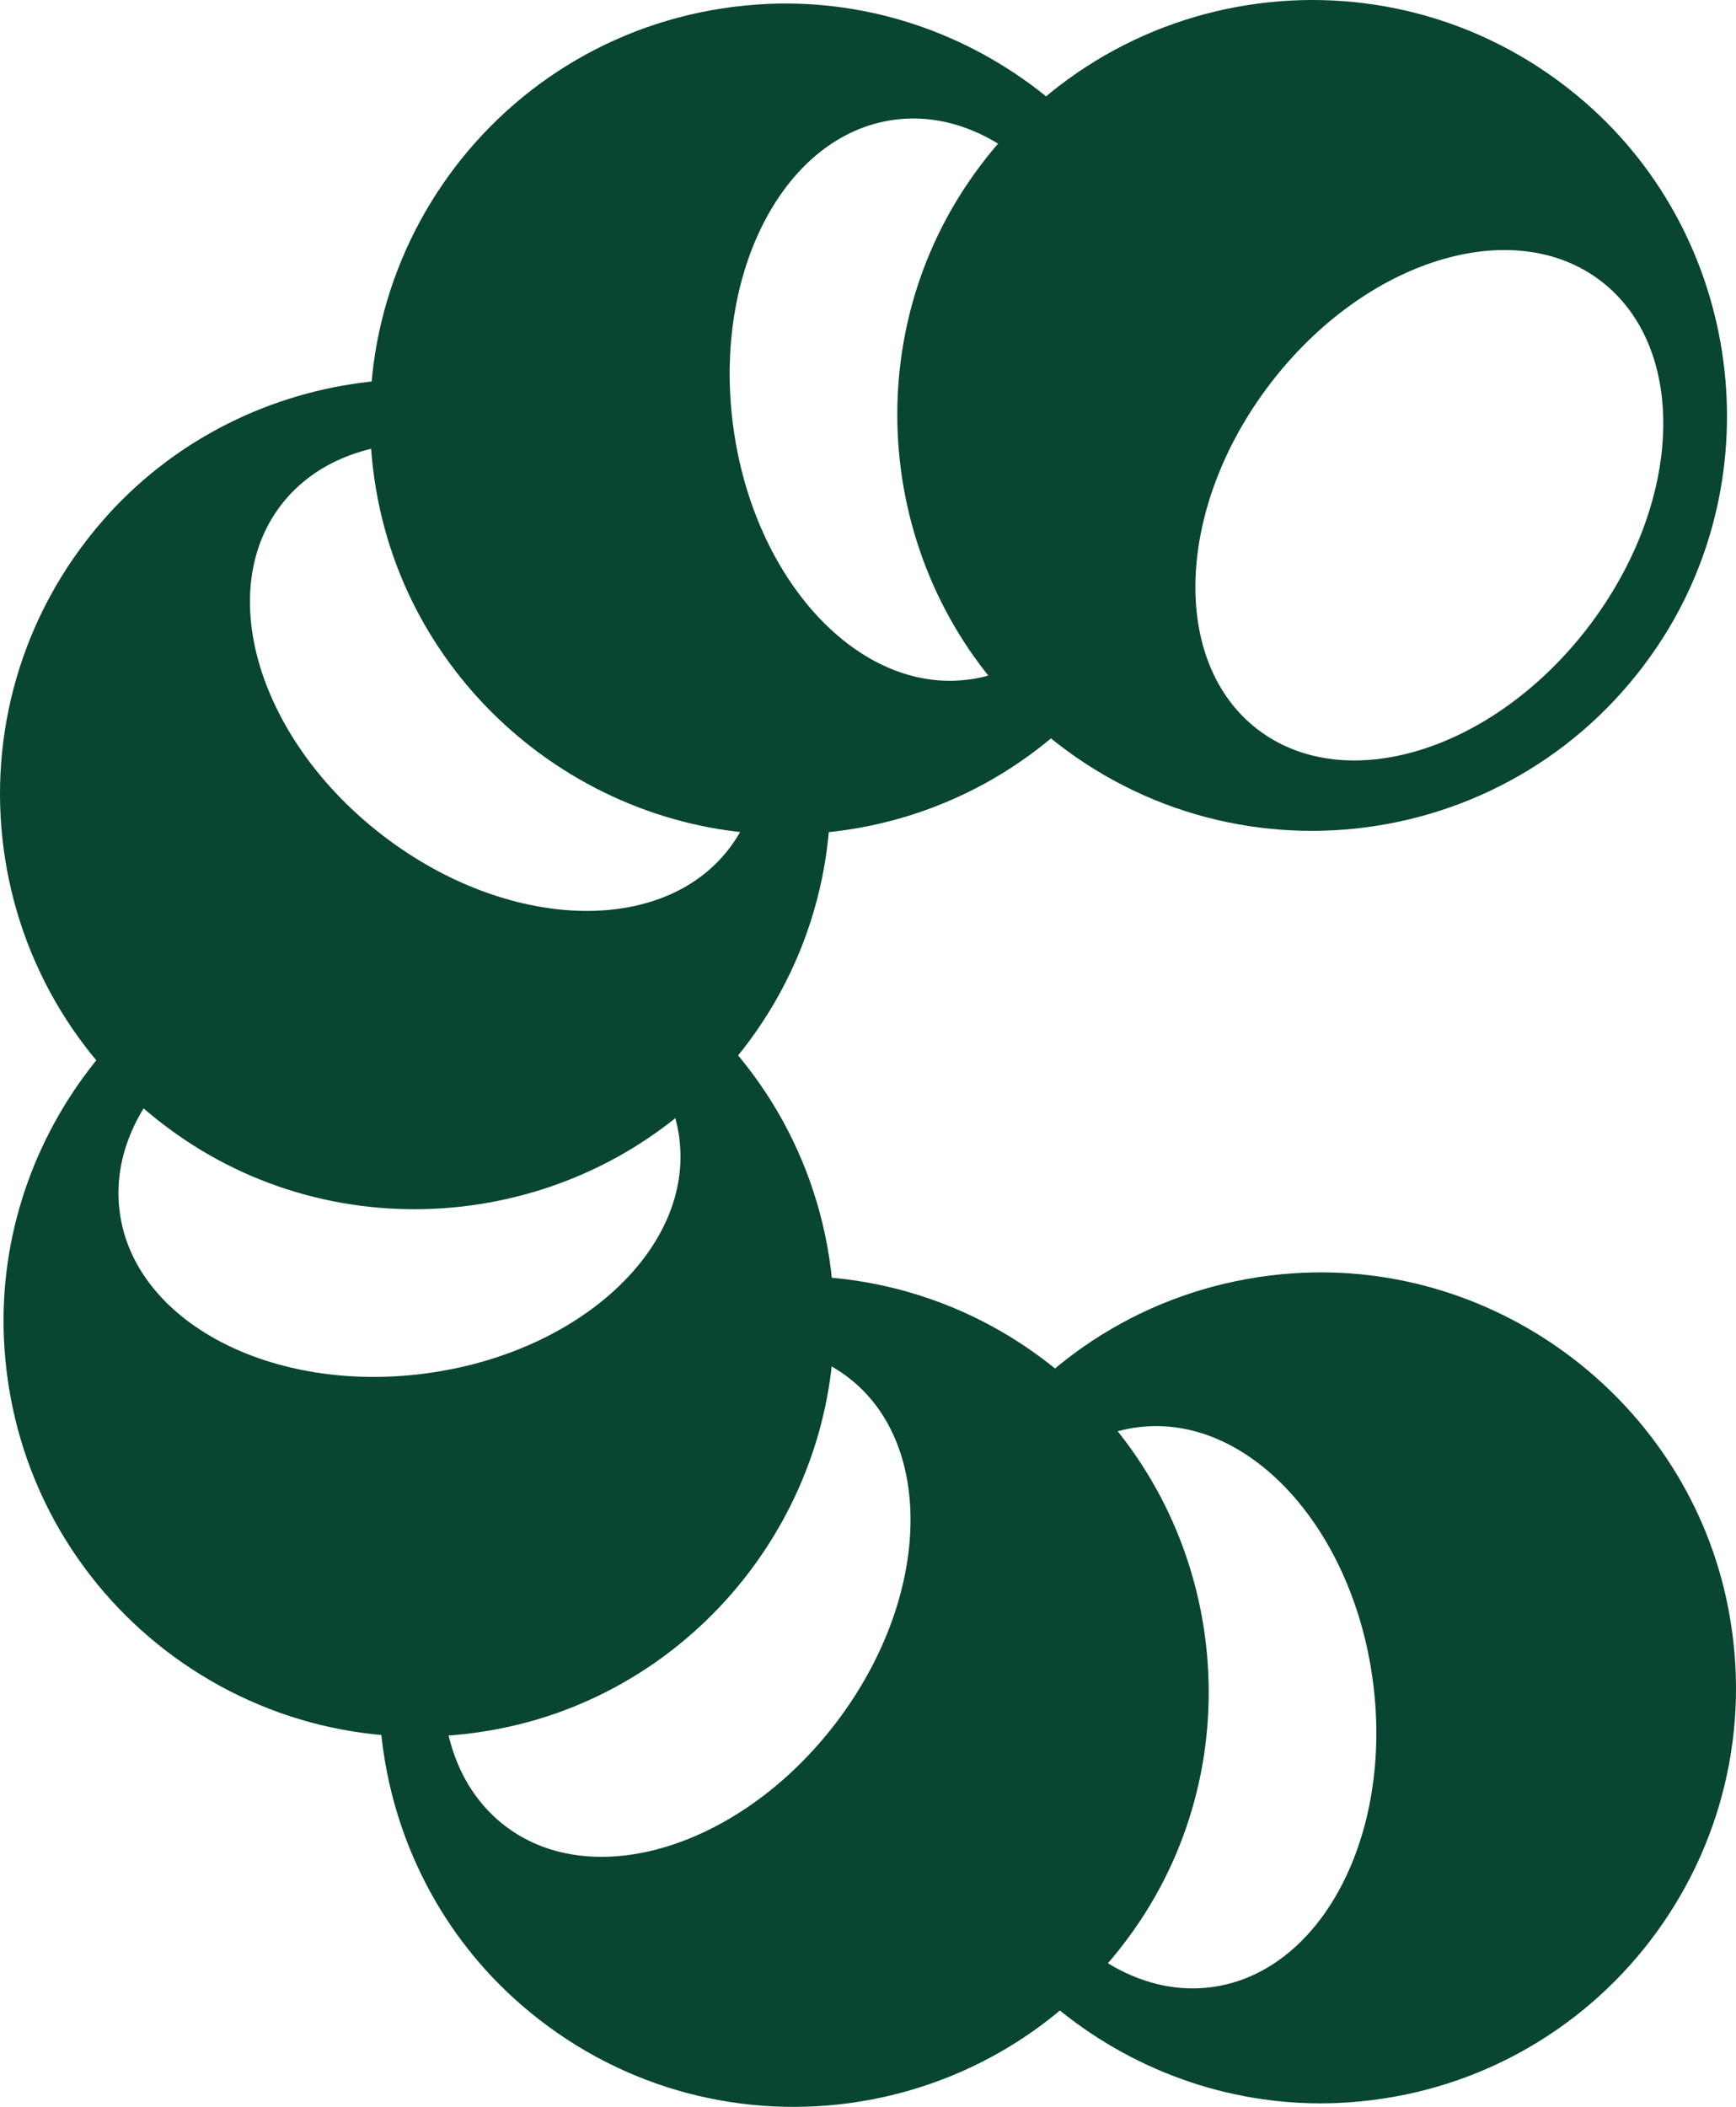
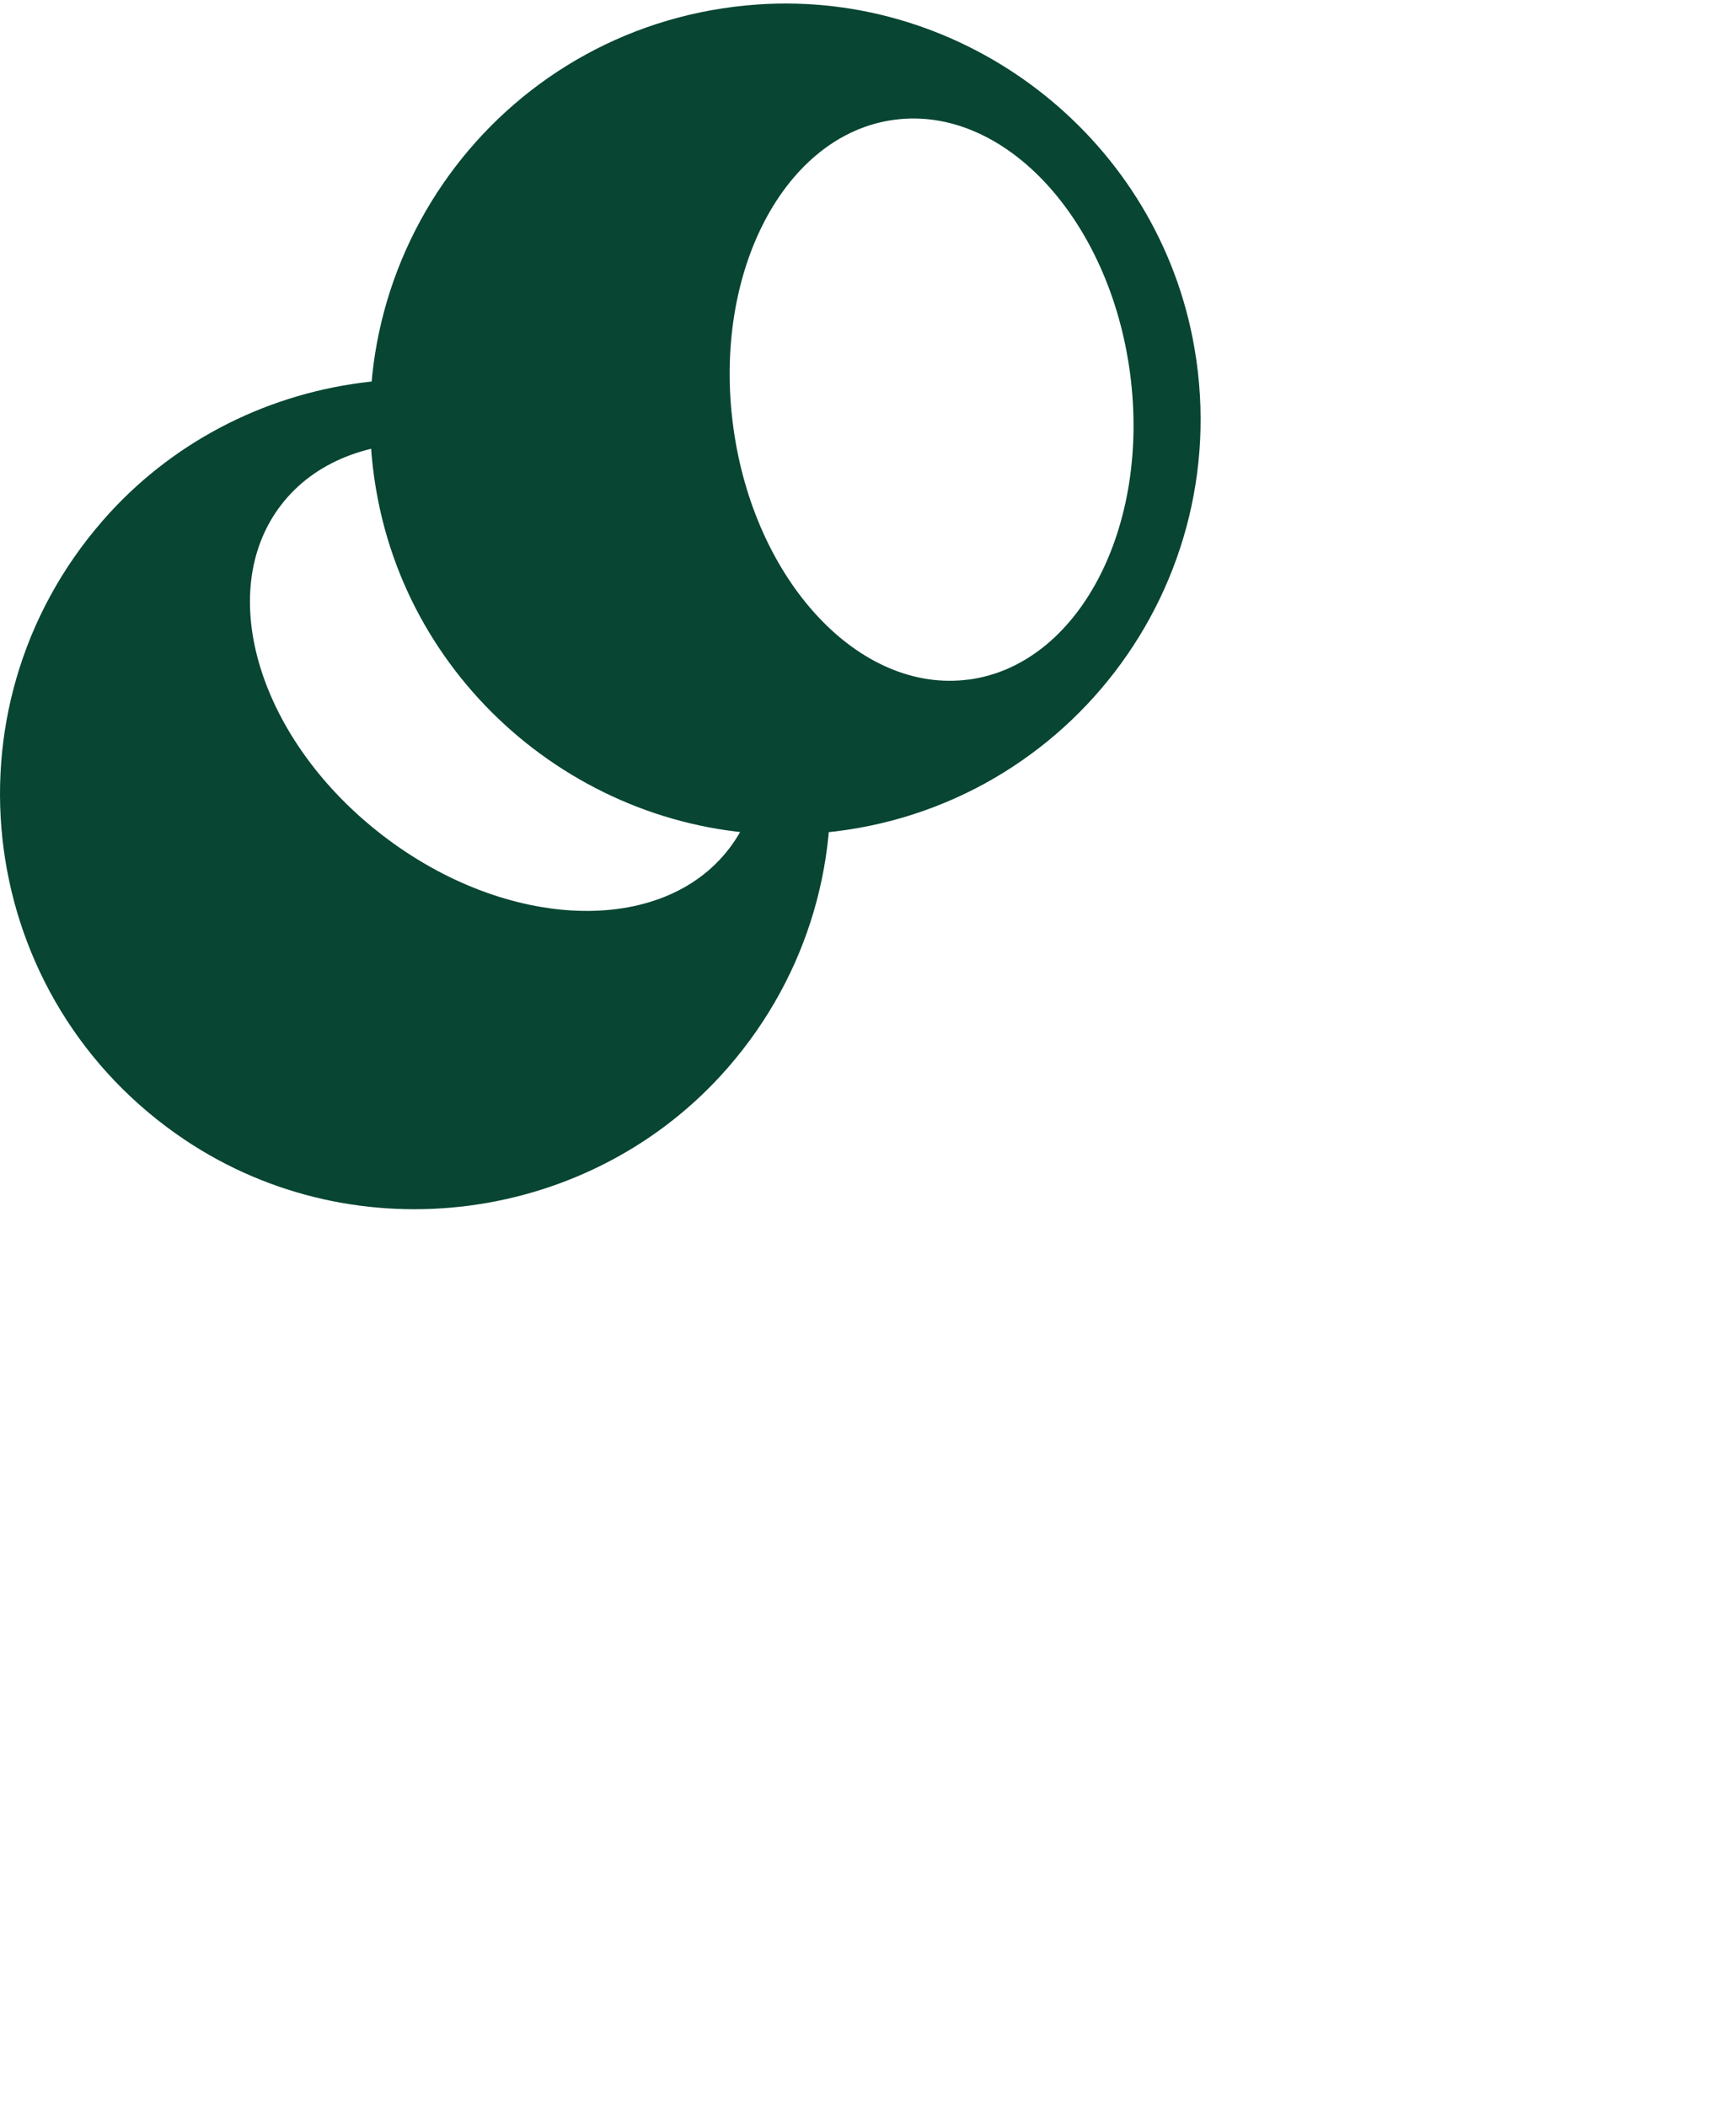
<svg xmlns="http://www.w3.org/2000/svg" id="Layer_1" data-name="Layer 1" viewBox="0 0 220 266.89">
  <defs>
    <style>
      .cls-1 {
        fill: #084533;
      }
    </style>
  </defs>
-   <path class="cls-1" d="M170.89,266.32c31.75-2.19,54.26-31.58,48.09-62.8-5.08-25.75-28.95-44.02-55.13-42.22-31.75,2.19-54.26,31.58-48.09,62.8,5.08,25.75,28.95,44.02,55.13,42.22ZM144.13,180.81c13.89-1.84,27.25,12.54,29.85,32.12,2.6,19.59-6.55,36.95-20.44,38.79-13.91,1.84-27.26-12.54-29.86-32.12-2.6-19.59,6.55-36.95,20.46-38.8Z" />
-   <path class="cls-1" d="M65.96,253.88c23.99,20.9,60.7,16.03,78.42-10.4,14.61-21.8,10.66-51.59-9.13-68.83-23.99-20.9-60.7-16.03-78.42,10.4-14.61,21.8-10.66,51.59,9.13,68.83ZM107.5,174.49c11.12,8.52,10.4,28.14-1.61,43.82-12.01,15.69-30.76,21.5-41.89,12.98-11.14-8.53-10.41-28.14,1.6-43.83,12.01-15.69,30.76-21.5,41.9-12.97Z" />
-   <path class="cls-1" d="M.57,170.88c2.19,31.75,31.58,54.26,62.8,48.09,25.75-5.08,44.02-28.95,42.22-55.13-2.19-31.75-31.58-54.26-62.8-48.09C17.04,120.84-1.24,144.7.57,170.88ZM86.08,144.13c1.84,13.89-12.54,27.25-32.12,29.85s-36.95-6.55-38.79-20.44c-1.84-13.91,12.54-27.26,32.12-29.86,19.59-2.6,36.95,6.55,38.8,20.46Z" />
  <path class="cls-1" d="M13.01,65.96c-20.9,23.99-16.03,60.7,10.4,78.42,21.8,14.61,51.59,10.66,68.83-9.13,20.9-23.99,16.03-60.7-10.4-78.42-21.8-14.61-51.59-10.66-68.83,9.13ZM92.4,107.5c-8.52,11.12-28.14,10.4-43.82-1.61-15.69-12.01-21.5-30.76-12.98-41.89,8.53-11.14,28.14-10.41,43.83,1.6s21.5,30.76,12.97,41.9Z" />
  <path class="cls-1" d="M96,.57c-31.75,2.19-54.26,31.58-48.09,62.8,5.08,25.75,28.95,44.02,55.13,42.22,31.75-2.19,54.26-31.58,48.09-62.8C146.04,17.04,122.18-1.24,96,.57ZM122.76,86.08c-13.89,1.84-27.25-12.54-29.85-32.12s6.55-36.95,20.44-38.79c13.91-1.84,27.26,12.54,29.86,32.12,2.6,19.59-6.55,36.95-20.46,38.8Z" />
-   <path class="cls-1" d="M200.93,13.01c-23.99-20.9-60.7-16.03-78.42,10.4-14.61,21.8-10.66,51.59,9.13,68.83,23.99,20.9,60.7,16.03,78.42-10.4,14.61-21.8,10.66-51.59-9.13-68.83ZM159.38,92.4c-11.12-8.52-10.4-28.14,1.61-43.82,12.01-15.69,30.76-21.5,41.89-12.98,11.14,8.53,10.41,28.14-1.6,43.83-12.01,15.69-30.76,21.5-41.9,12.97Z" />
</svg>